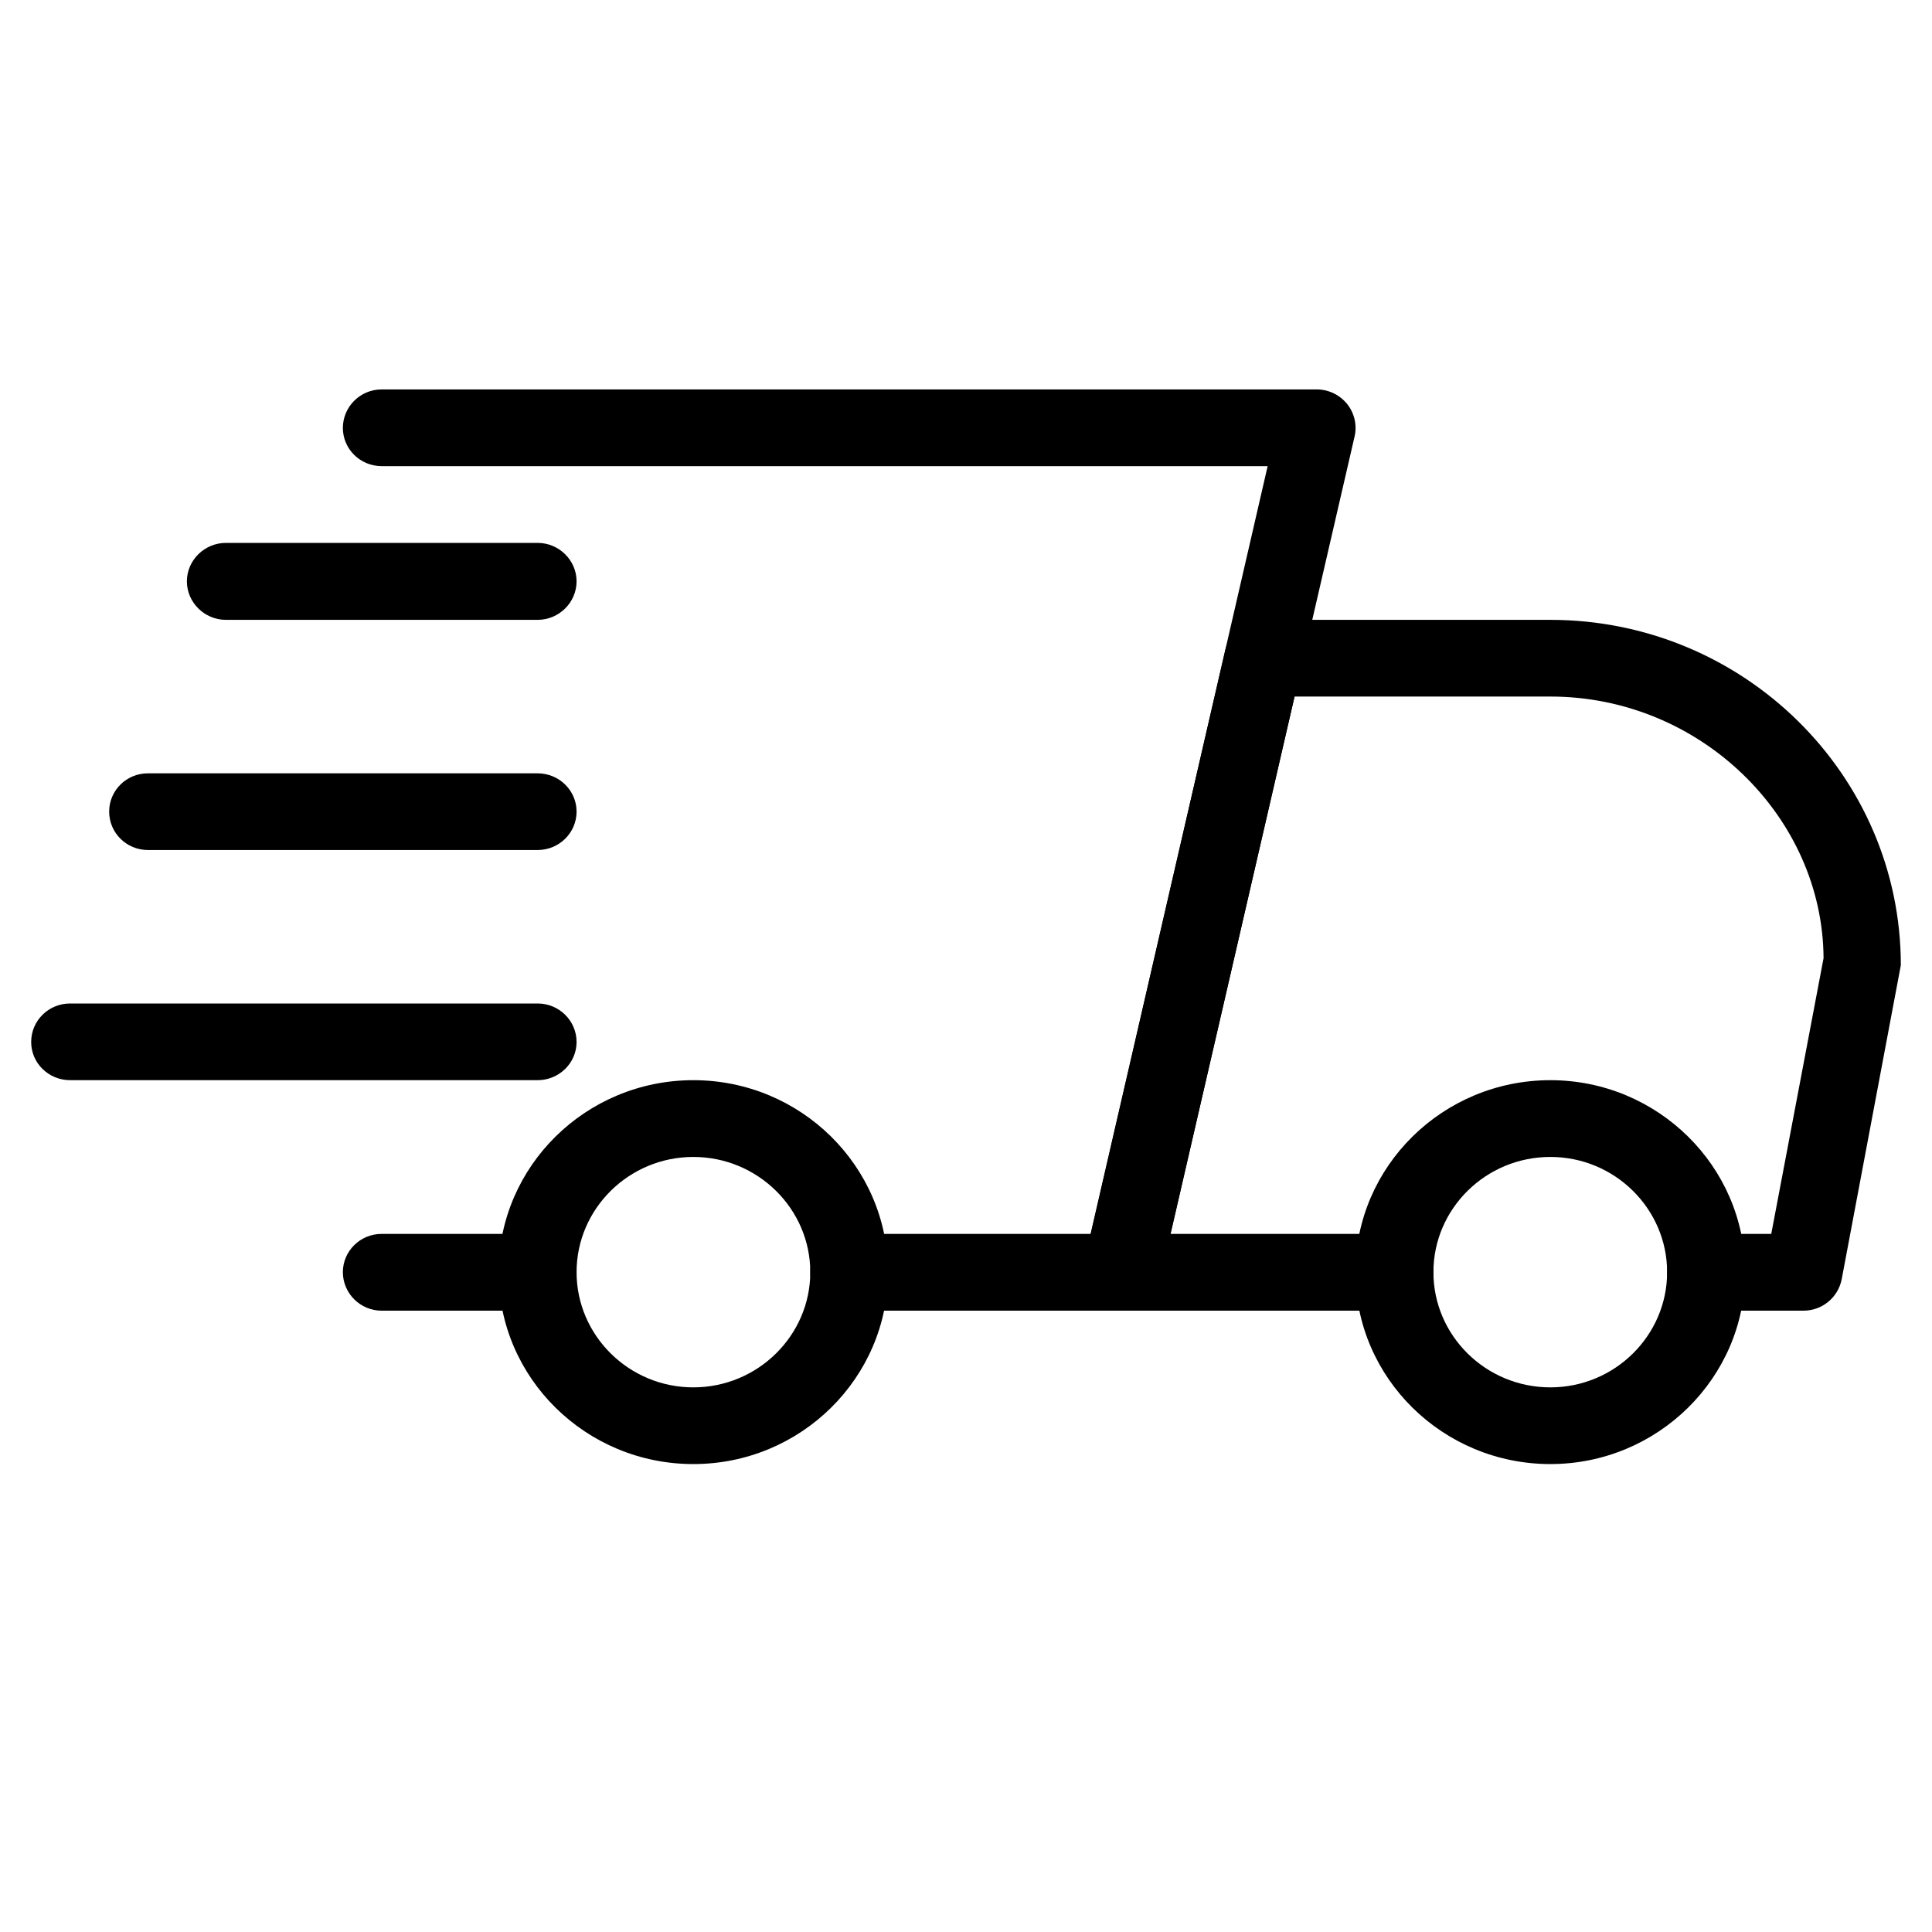
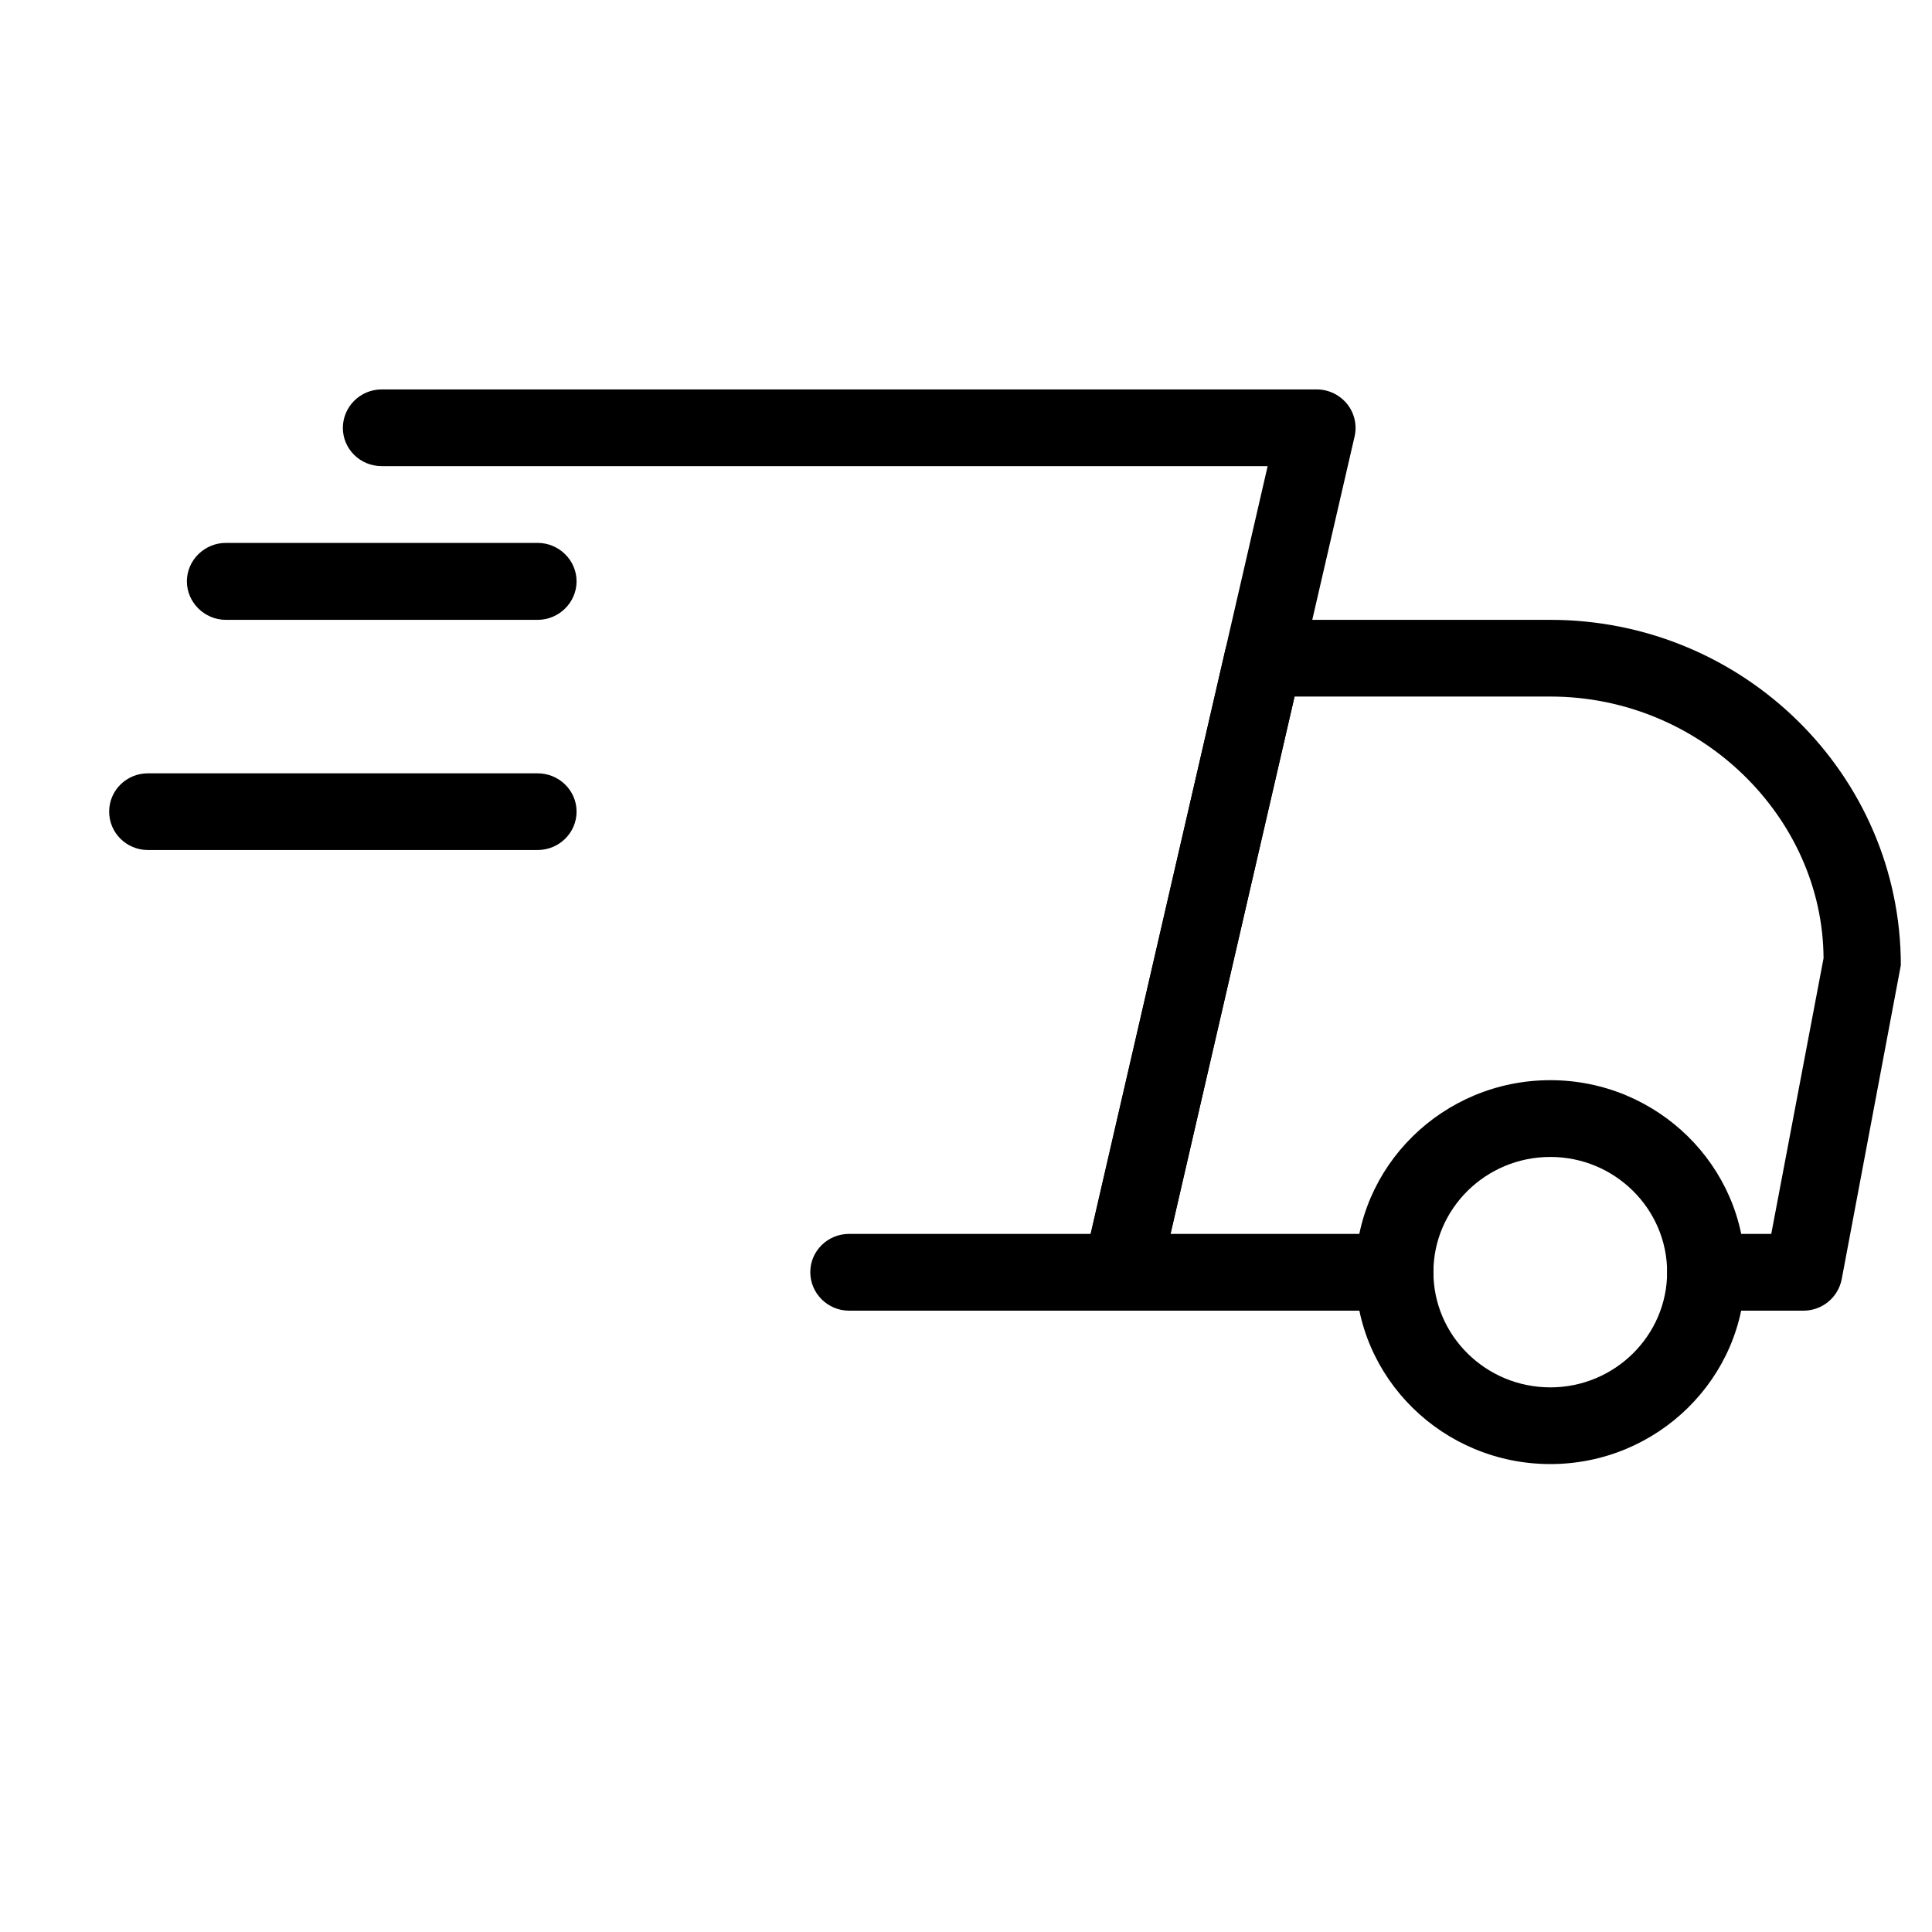
<svg xmlns="http://www.w3.org/2000/svg" version="1.0" preserveAspectRatio="xMidYMid meet" height="40" viewBox="0 0 30 30" zoomAndPan="magnify" width="40">
  <defs>
    <clipPath id="66d31956ba">
      <path clip-rule="nonzero" d="M 16 9 L 29.516 9 L 29.516 21 L 16 21 Z M 16 9" />
    </clipPath>
    <clipPath id="1e1411ec93">
      <path clip-rule="nonzero" d="M 21 16 L 28 16 L 28 22.738 L 21 22.738 Z M 21 16" />
    </clipPath>
    <clipPath id="d0c8434e29">
      <path clip-rule="nonzero" d="M 7 16 L 14 16 L 14 22.738 L 7 22.738 Z M 7 16" />
    </clipPath>
    <clipPath id="badd6ca772">
      <path clip-rule="nonzero" d="M 0.484 15 L 9 15 L 9 17 L 0.484 17 Z M 0.484 15" />
    </clipPath>
    <clipPath id="93b9d872bc">
      <path clip-rule="nonzero" d="M 5 6.043 L 22 6.043 L 22 21 L 5 21 Z M 5 6.043" />
    </clipPath>
  </defs>
-   <path fill-rule="nonzero" fill-opacity="1" d="M 8.348 20.352 L 5.926 20.352 C 5.594 20.352 5.324 20.082 5.324 19.754 C 5.324 19.426 5.594 19.16 5.926 19.16 L 8.348 19.16 C 8.68 19.16 8.953 19.426 8.953 19.754 C 8.953 20.082 8.68 20.352 8.348 20.352 Z M 8.348 20.352" fill="#000000" />
  <g clip-path="url(#66d31956ba)">
    <path fill-rule="nonzero" fill-opacity="1" d="M 28.004 20.352 L 26.492 20.352 C 26.156 20.352 25.887 20.082 25.887 19.754 C 25.887 19.426 26.156 19.16 26.492 19.16 L 27.504 19.16 L 28.316 14.879 C 28.305 12.688 26.406 10.816 24.074 10.816 L 20.102 10.816 L 18.176 19.16 L 21.652 19.16 C 21.988 19.16 22.258 19.426 22.258 19.754 C 22.258 20.082 21.988 20.352 21.652 20.352 L 17.418 20.352 C 17.234 20.352 17.062 20.27 16.945 20.125 C 16.832 19.984 16.789 19.801 16.828 19.621 L 19.027 10.09 C 19.09 9.816 19.336 9.625 19.617 9.625 L 24.074 9.625 C 27.074 9.625 29.516 12.031 29.516 14.988 L 28.598 19.863 C 28.543 20.145 28.297 20.352 28.004 20.352 Z M 28.004 20.352" fill="#000000" />
  </g>
  <g clip-path="url(#1e1411ec93)">
-     <path fill-rule="nonzero" fill-opacity="1" d="M 24.074 22.734 C 22.406 22.734 21.047 21.398 21.047 19.754 C 21.047 18.109 22.406 16.773 24.074 16.773 C 25.738 16.773 27.098 18.109 27.098 19.754 C 27.098 21.398 25.738 22.734 24.074 22.734 Z M 24.074 17.965 C 23.07 17.965 22.258 18.77 22.258 19.754 C 22.258 20.738 23.07 21.543 24.074 21.543 C 25.074 21.543 25.887 20.738 25.887 19.754 C 25.887 18.77 25.074 17.965 24.074 17.965 Z M 24.074 17.965" fill="#000000" />
+     <path fill-rule="nonzero" fill-opacity="1" d="M 24.074 22.734 C 22.406 22.734 21.047 21.398 21.047 19.754 C 21.047 18.109 22.406 16.773 24.074 16.773 C 25.738 16.773 27.098 18.109 27.098 19.754 C 27.098 21.398 25.738 22.734 24.074 22.734 Z M 24.074 17.965 C 23.07 17.965 22.258 18.77 22.258 19.754 C 22.258 20.738 23.07 21.543 24.074 21.543 C 25.074 21.543 25.887 20.738 25.887 19.754 C 25.887 18.77 25.074 17.965 24.074 17.965 Z " fill="#000000" />
  </g>
  <g clip-path="url(#d0c8434e29)">
-     <path fill-rule="nonzero" fill-opacity="1" d="M 10.766 22.734 C 9.098 22.734 7.742 21.398 7.742 19.754 C 7.742 18.109 9.098 16.773 10.766 16.773 C 12.434 16.773 13.789 18.109 13.789 19.754 C 13.789 21.398 12.434 22.734 10.766 22.734 Z M 10.766 17.965 C 9.766 17.965 8.953 18.77 8.953 19.754 C 8.953 20.738 9.766 21.543 10.766 21.543 C 11.766 21.543 12.582 20.738 12.582 19.754 C 12.582 18.77 11.766 17.965 10.766 17.965 Z M 10.766 17.965" fill="#000000" />
-   </g>
+     </g>
  <path fill-rule="nonzero" fill-opacity="1" d="M 8.348 9.625 L 3.508 9.625 C 3.176 9.625 2.902 9.355 2.902 9.027 C 2.902 8.699 3.176 8.43 3.508 8.43 L 8.348 8.43 C 8.68 8.43 8.953 8.699 8.953 9.027 C 8.953 9.355 8.68 9.625 8.348 9.625 Z M 8.348 9.625" fill="#000000" />
  <path fill-rule="nonzero" fill-opacity="1" d="M 8.348 13.199 L 2.297 13.199 C 1.965 13.199 1.695 12.934 1.695 12.602 C 1.695 12.273 1.965 12.008 2.297 12.008 L 8.348 12.008 C 8.68 12.008 8.953 12.273 8.953 12.602 C 8.953 12.934 8.68 13.199 8.348 13.199 Z M 8.348 13.199" fill="#000000" />
  <g clip-path="url(#badd6ca772)">
-     <path fill-rule="nonzero" fill-opacity="1" d="M 8.348 16.773 L 1.09 16.773 C 0.754 16.773 0.484 16.508 0.484 16.18 C 0.484 15.848 0.754 15.582 1.09 15.582 L 8.348 15.582 C 8.68 15.582 8.953 15.848 8.953 16.18 C 8.953 16.508 8.68 16.773 8.348 16.773 Z M 8.348 16.773" fill="#000000" />
-   </g>
+     </g>
  <g clip-path="url(#93b9d872bc)">
    <path fill-rule="nonzero" fill-opacity="1" d="M 17.418 20.352 L 13.184 20.352 C 12.852 20.352 12.582 20.082 12.582 19.754 C 12.582 19.426 12.852 19.16 13.184 19.16 L 16.938 19.16 L 19.684 7.238 L 5.926 7.238 C 5.594 7.238 5.324 6.973 5.324 6.645 C 5.324 6.316 5.594 6.047 5.926 6.047 L 20.445 6.047 C 20.629 6.047 20.801 6.129 20.918 6.273 C 21.031 6.414 21.074 6.598 21.035 6.773 L 18.008 19.887 C 17.945 20.156 17.703 20.352 17.418 20.352 Z M 17.418 20.352" fill="#000000" />
  </g>
</svg>